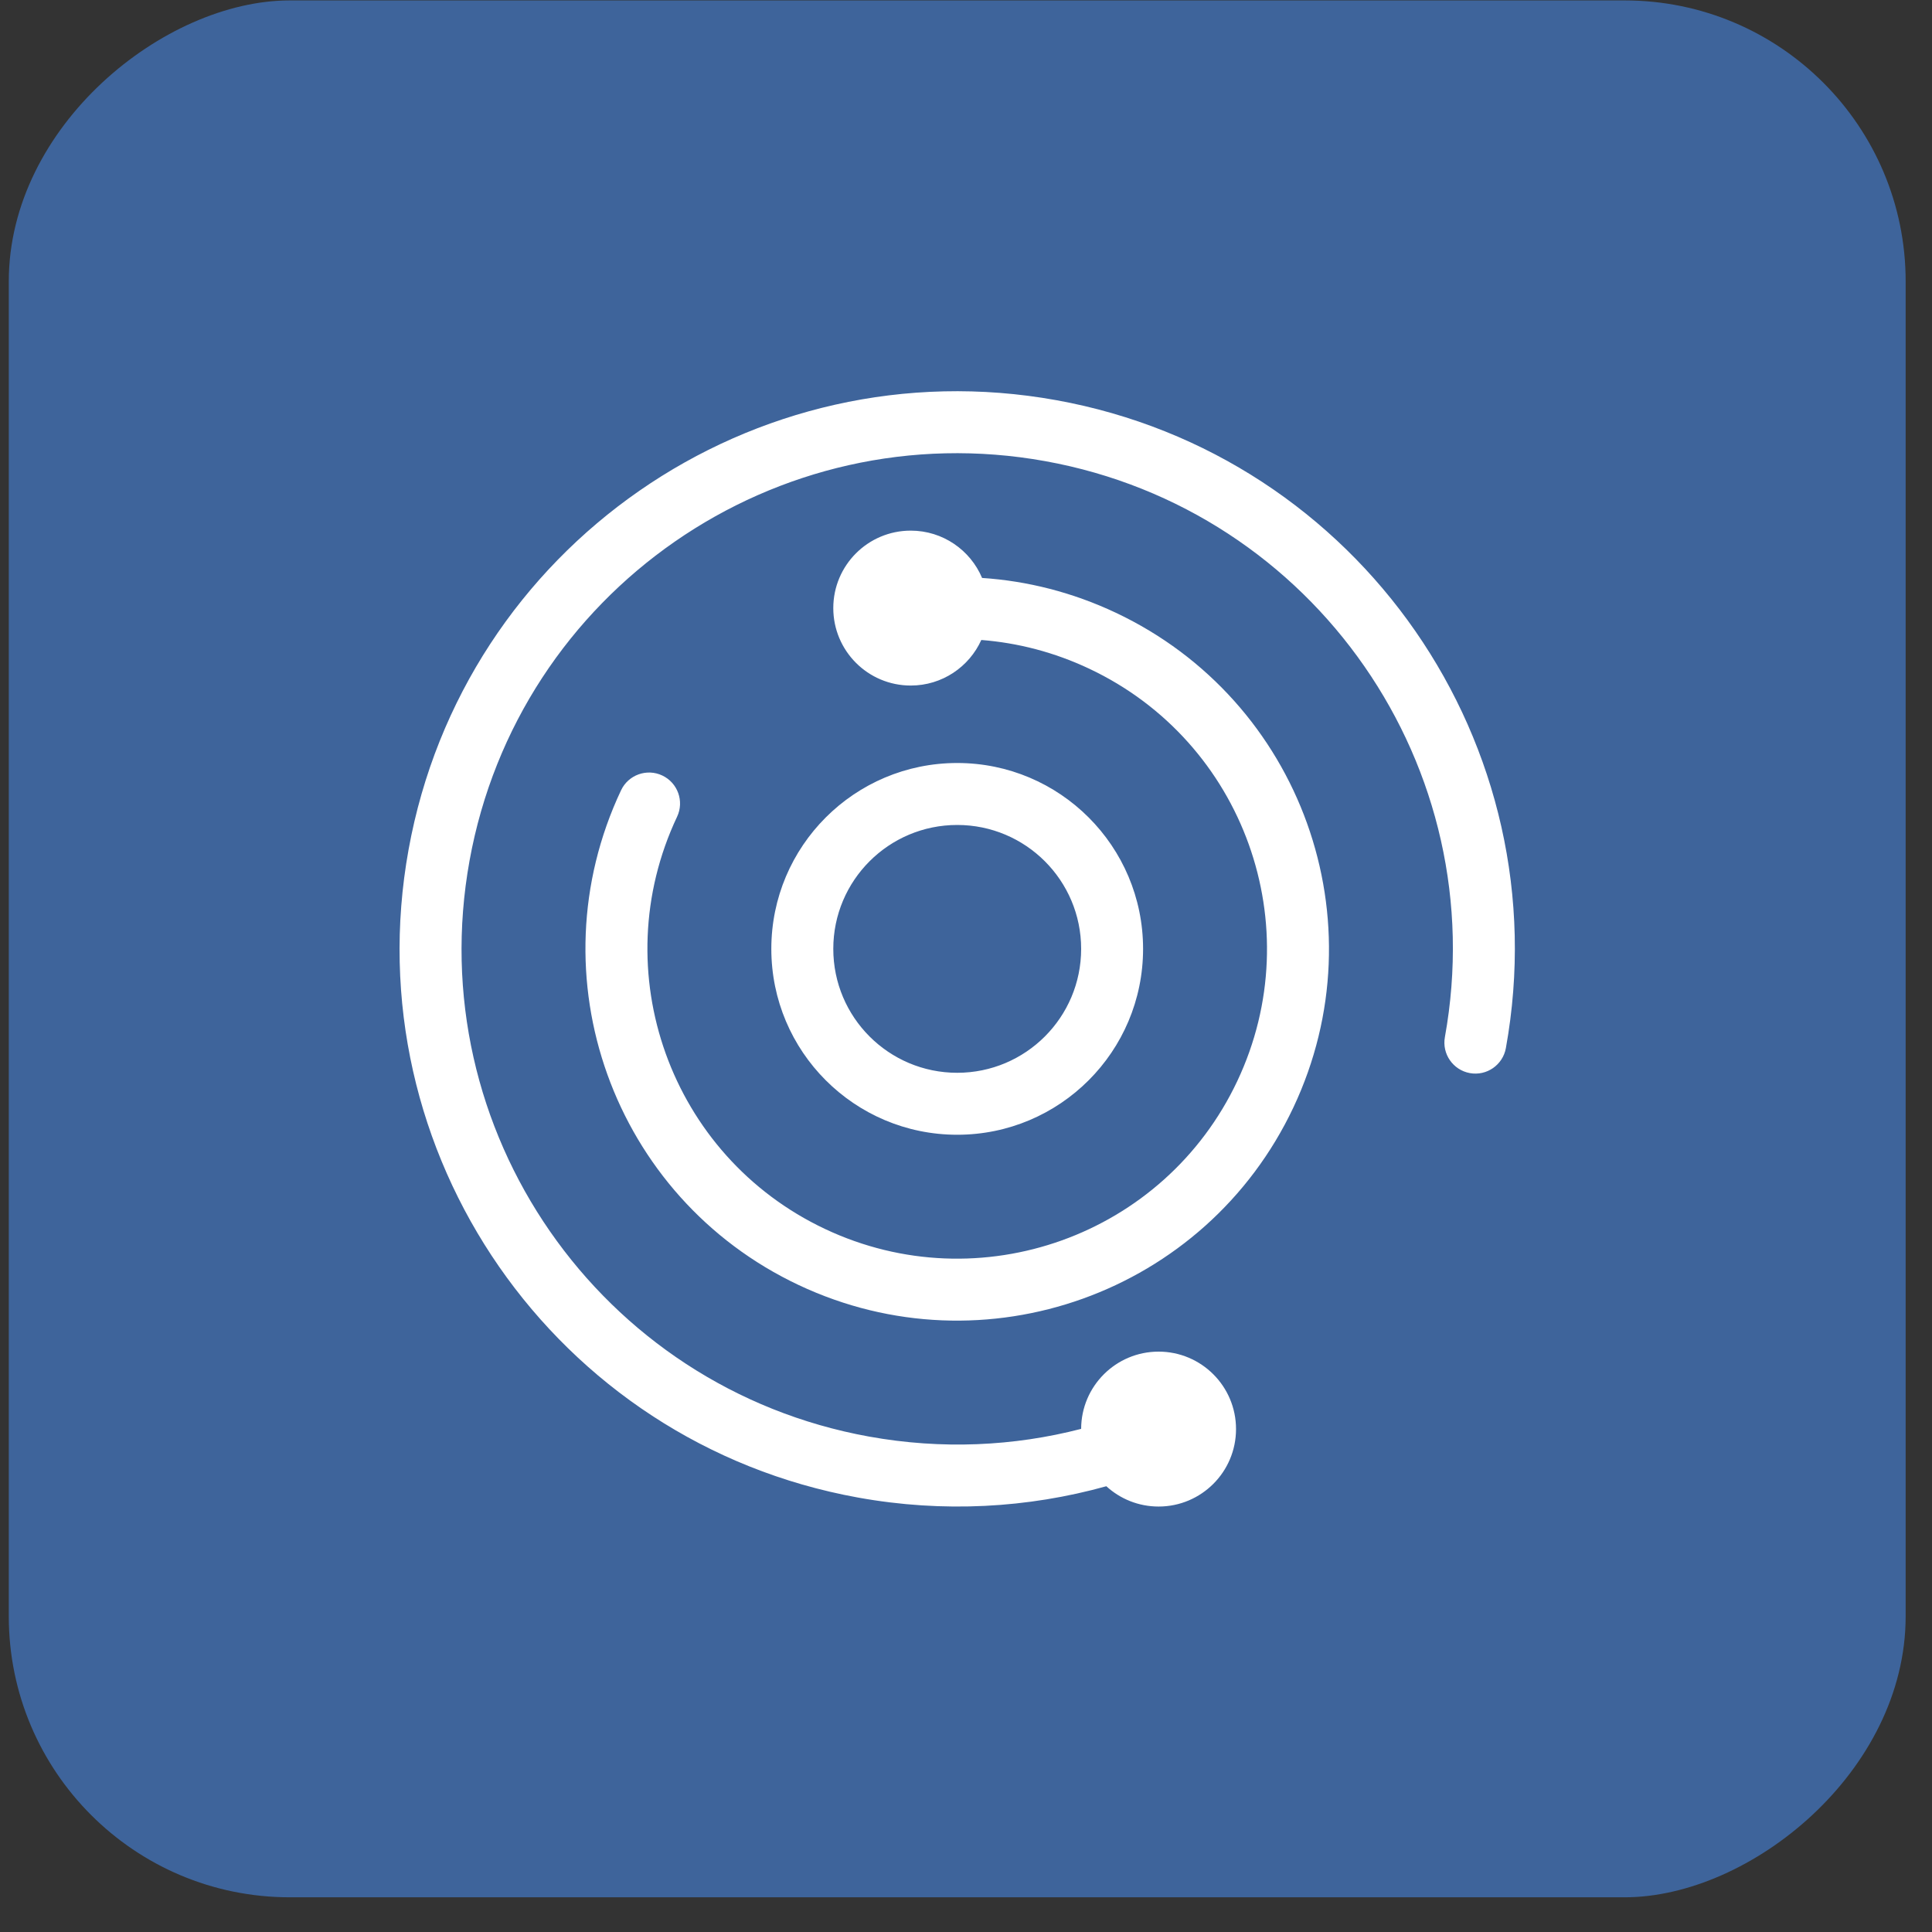
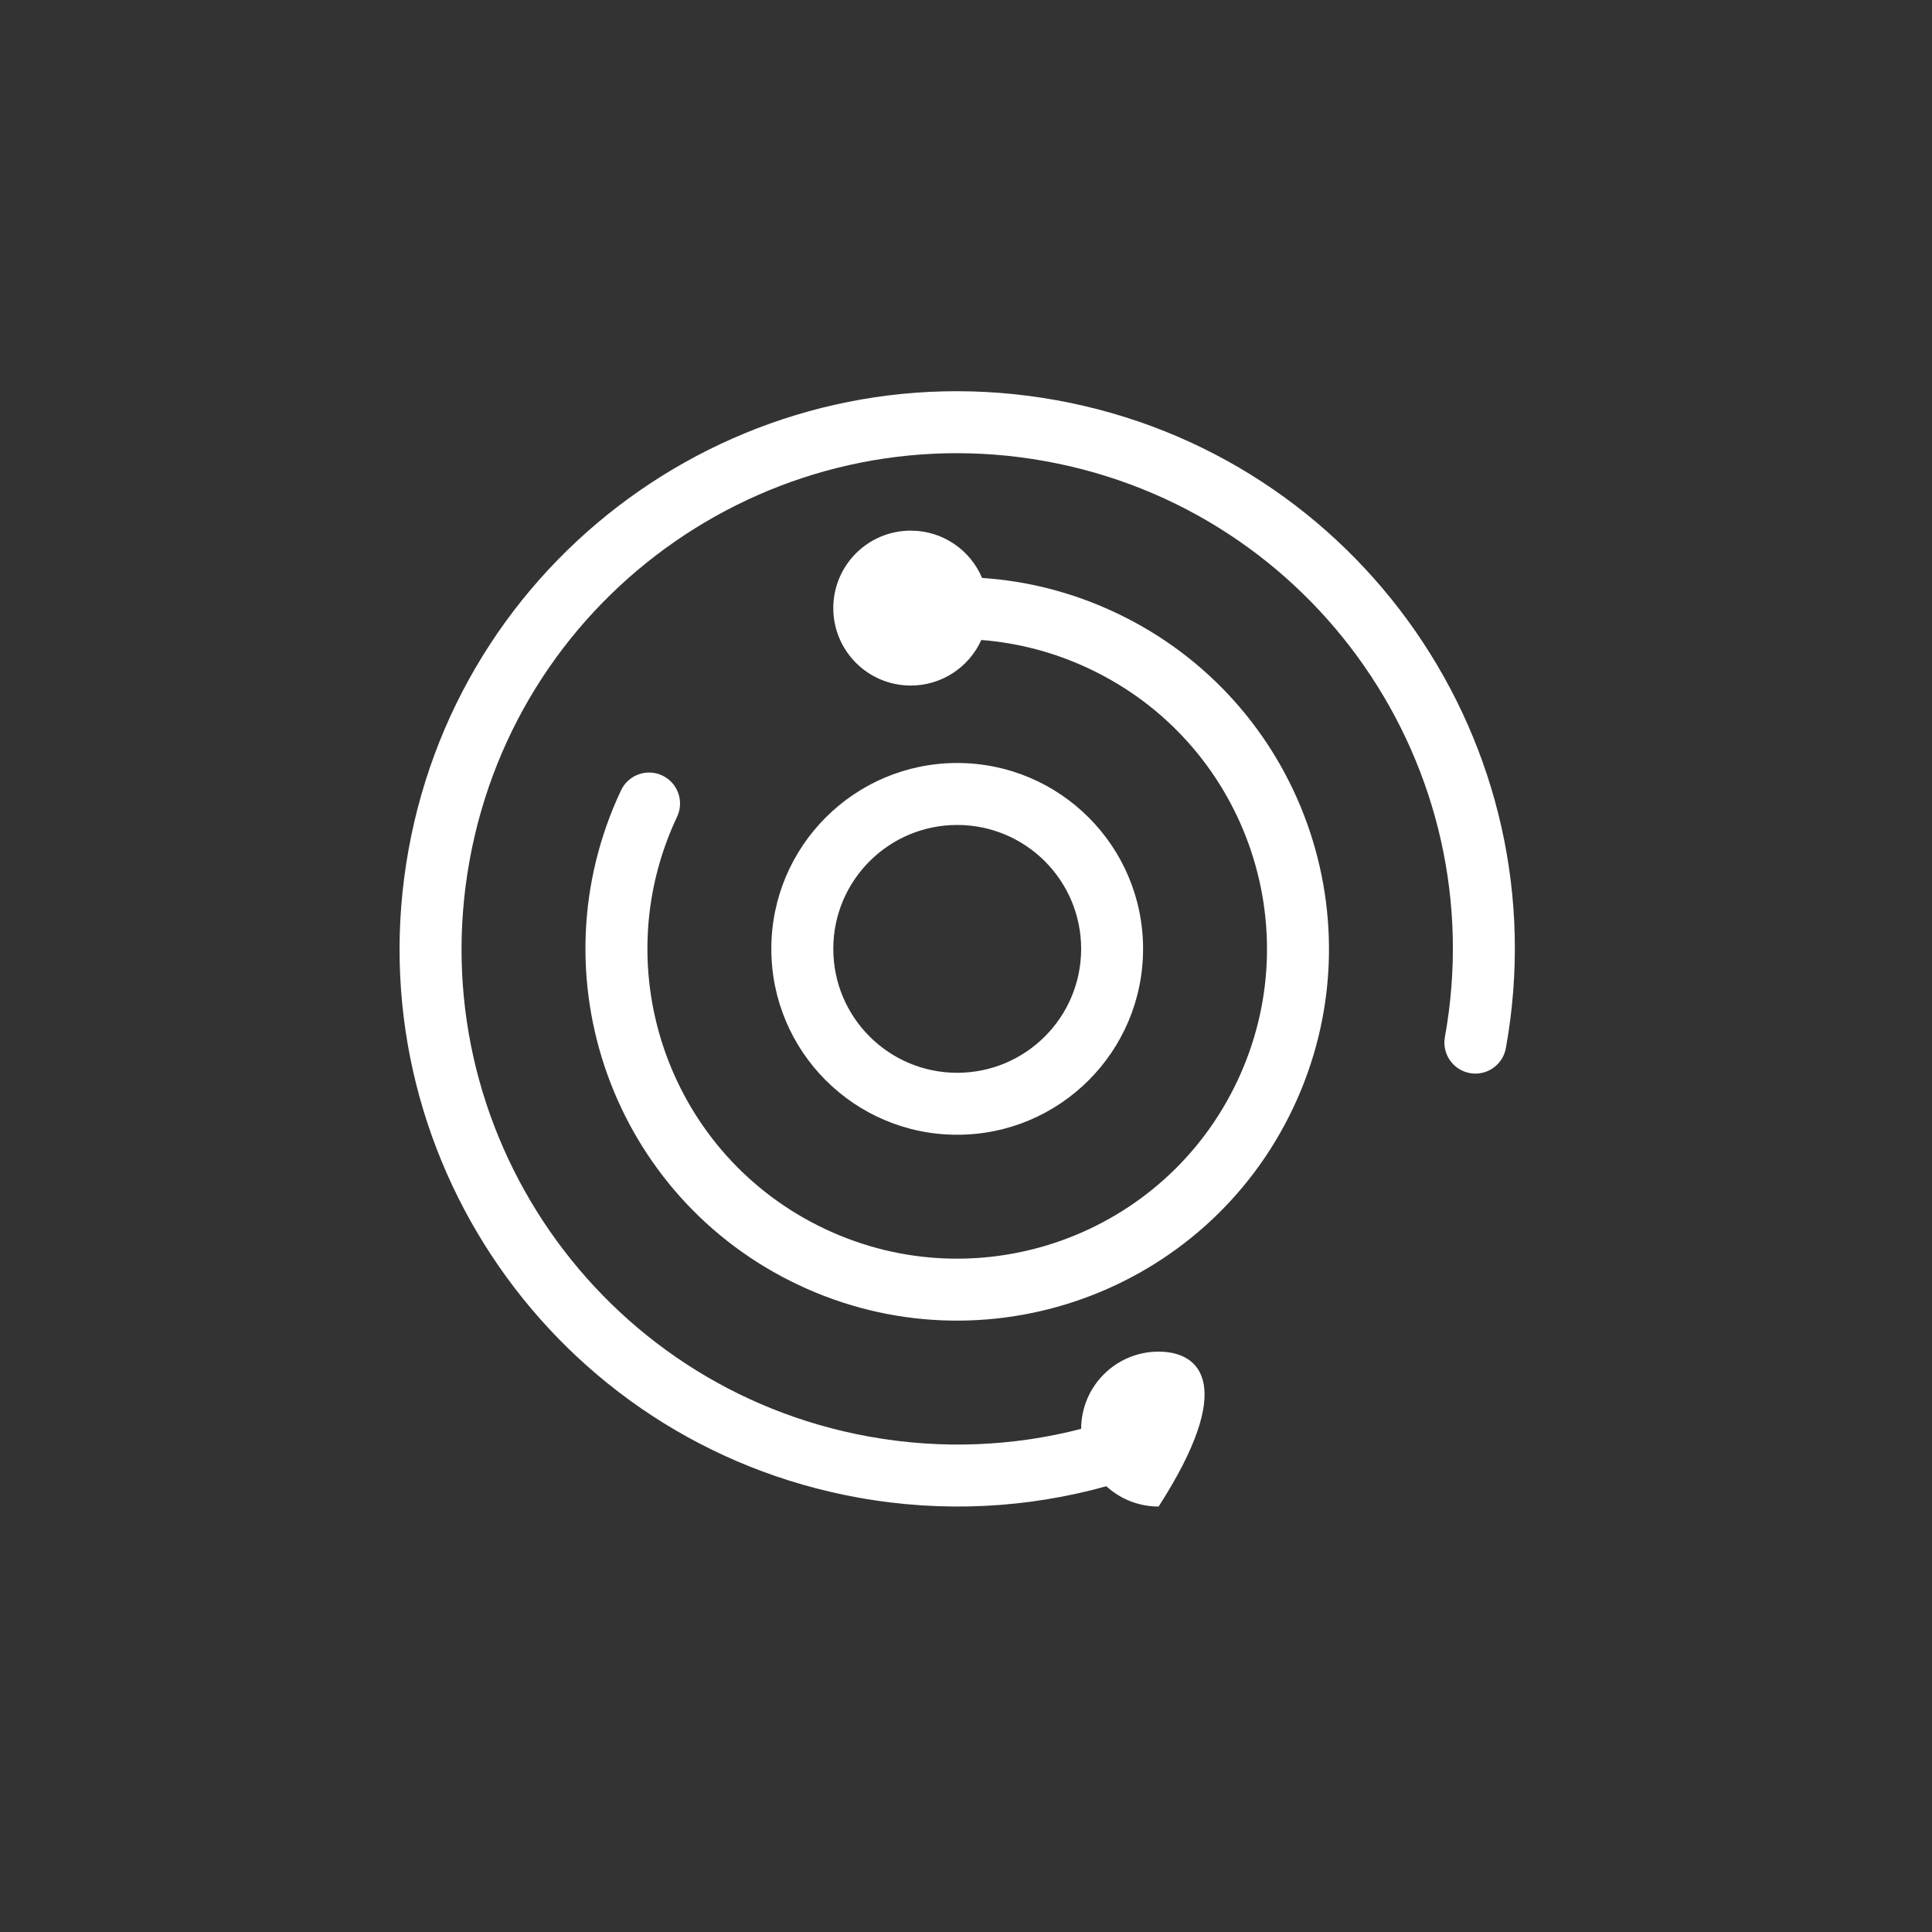
<svg xmlns="http://www.w3.org/2000/svg" width="55" height="55" viewBox="0 0 55 55" fill="none">
  <rect x="0" y="0" width="55" height="55" fill="#333333" stroke="none" />
-   <rect x="54.25" y="0.012" width="54" height="54" rx="8" transform="rotate(90 54.25 0.012)" fill="#3E649B" />
-   <path fill-rule="evenodd" clip-rule="evenodd" d="M13.367 24.501C14.754 16.834 22.094 11.742 29.761 13.129C37.429 14.516 42.52 21.856 41.133 29.524C41.046 30.003 41.365 30.462 41.844 30.549C42.323 30.636 42.782 30.317 42.869 29.838C44.429 21.212 38.701 12.954 30.075 11.393C21.449 9.833 13.191 15.561 11.631 24.187C10.07 32.813 15.798 41.071 24.424 42.632C26.857 43.072 29.262 42.932 31.495 42.31C31.887 42.669 32.409 42.888 32.983 42.888C34.2 42.888 35.187 41.901 35.187 40.683C35.187 39.465 34.2 38.478 32.983 38.478C31.767 38.478 30.781 39.462 30.778 40.677C28.863 41.172 26.814 41.271 24.738 40.896C17.071 39.509 11.979 32.169 13.367 24.501ZM25.927 15.106C24.709 15.106 23.722 16.093 23.722 17.311C23.722 18.529 24.709 19.516 25.927 19.516C26.821 19.516 27.59 18.984 27.936 18.219C28.974 18.3 30.014 18.567 31.011 19.038C35.416 21.116 37.302 26.37 35.224 30.774C33.147 35.178 27.892 37.065 23.488 34.987C19.084 32.91 17.198 27.655 19.275 23.251C19.483 22.81 19.294 22.285 18.854 22.077C18.413 21.869 17.888 22.058 17.68 22.498C15.187 27.784 17.45 34.089 22.736 36.582C28.021 39.075 34.327 36.812 36.82 31.527C39.313 26.241 37.049 19.936 31.764 17.443C30.531 16.861 29.242 16.538 27.958 16.453C27.624 15.661 26.84 15.106 25.927 15.106ZM27.25 23.485C25.301 23.485 23.722 25.064 23.722 27.012C23.722 28.961 25.301 30.54 27.25 30.54C29.198 30.54 30.778 28.961 30.778 27.012C30.778 25.064 29.198 23.485 27.25 23.485ZM21.958 27.012C21.958 24.09 24.327 21.721 27.25 21.721C30.172 21.721 32.541 24.09 32.541 27.012C32.541 29.935 30.172 32.304 27.25 32.304C24.327 32.304 21.958 29.935 21.958 27.012Z" fill="white" />
+   <path fill-rule="evenodd" clip-rule="evenodd" d="M13.367 24.501C14.754 16.834 22.094 11.742 29.761 13.129C37.429 14.516 42.52 21.856 41.133 29.524C41.046 30.003 41.365 30.462 41.844 30.549C42.323 30.636 42.782 30.317 42.869 29.838C44.429 21.212 38.701 12.954 30.075 11.393C21.449 9.833 13.191 15.561 11.631 24.187C10.07 32.813 15.798 41.071 24.424 42.632C26.857 43.072 29.262 42.932 31.495 42.31C31.887 42.669 32.409 42.888 32.983 42.888C35.187 39.465 34.2 38.478 32.983 38.478C31.767 38.478 30.781 39.462 30.778 40.677C28.863 41.172 26.814 41.271 24.738 40.896C17.071 39.509 11.979 32.169 13.367 24.501ZM25.927 15.106C24.709 15.106 23.722 16.093 23.722 17.311C23.722 18.529 24.709 19.516 25.927 19.516C26.821 19.516 27.59 18.984 27.936 18.219C28.974 18.3 30.014 18.567 31.011 19.038C35.416 21.116 37.302 26.37 35.224 30.774C33.147 35.178 27.892 37.065 23.488 34.987C19.084 32.91 17.198 27.655 19.275 23.251C19.483 22.81 19.294 22.285 18.854 22.077C18.413 21.869 17.888 22.058 17.68 22.498C15.187 27.784 17.45 34.089 22.736 36.582C28.021 39.075 34.327 36.812 36.82 31.527C39.313 26.241 37.049 19.936 31.764 17.443C30.531 16.861 29.242 16.538 27.958 16.453C27.624 15.661 26.84 15.106 25.927 15.106ZM27.25 23.485C25.301 23.485 23.722 25.064 23.722 27.012C23.722 28.961 25.301 30.54 27.25 30.54C29.198 30.54 30.778 28.961 30.778 27.012C30.778 25.064 29.198 23.485 27.25 23.485ZM21.958 27.012C21.958 24.09 24.327 21.721 27.25 21.721C30.172 21.721 32.541 24.09 32.541 27.012C32.541 29.935 30.172 32.304 27.25 32.304C24.327 32.304 21.958 29.935 21.958 27.012Z" fill="white" />
</svg>